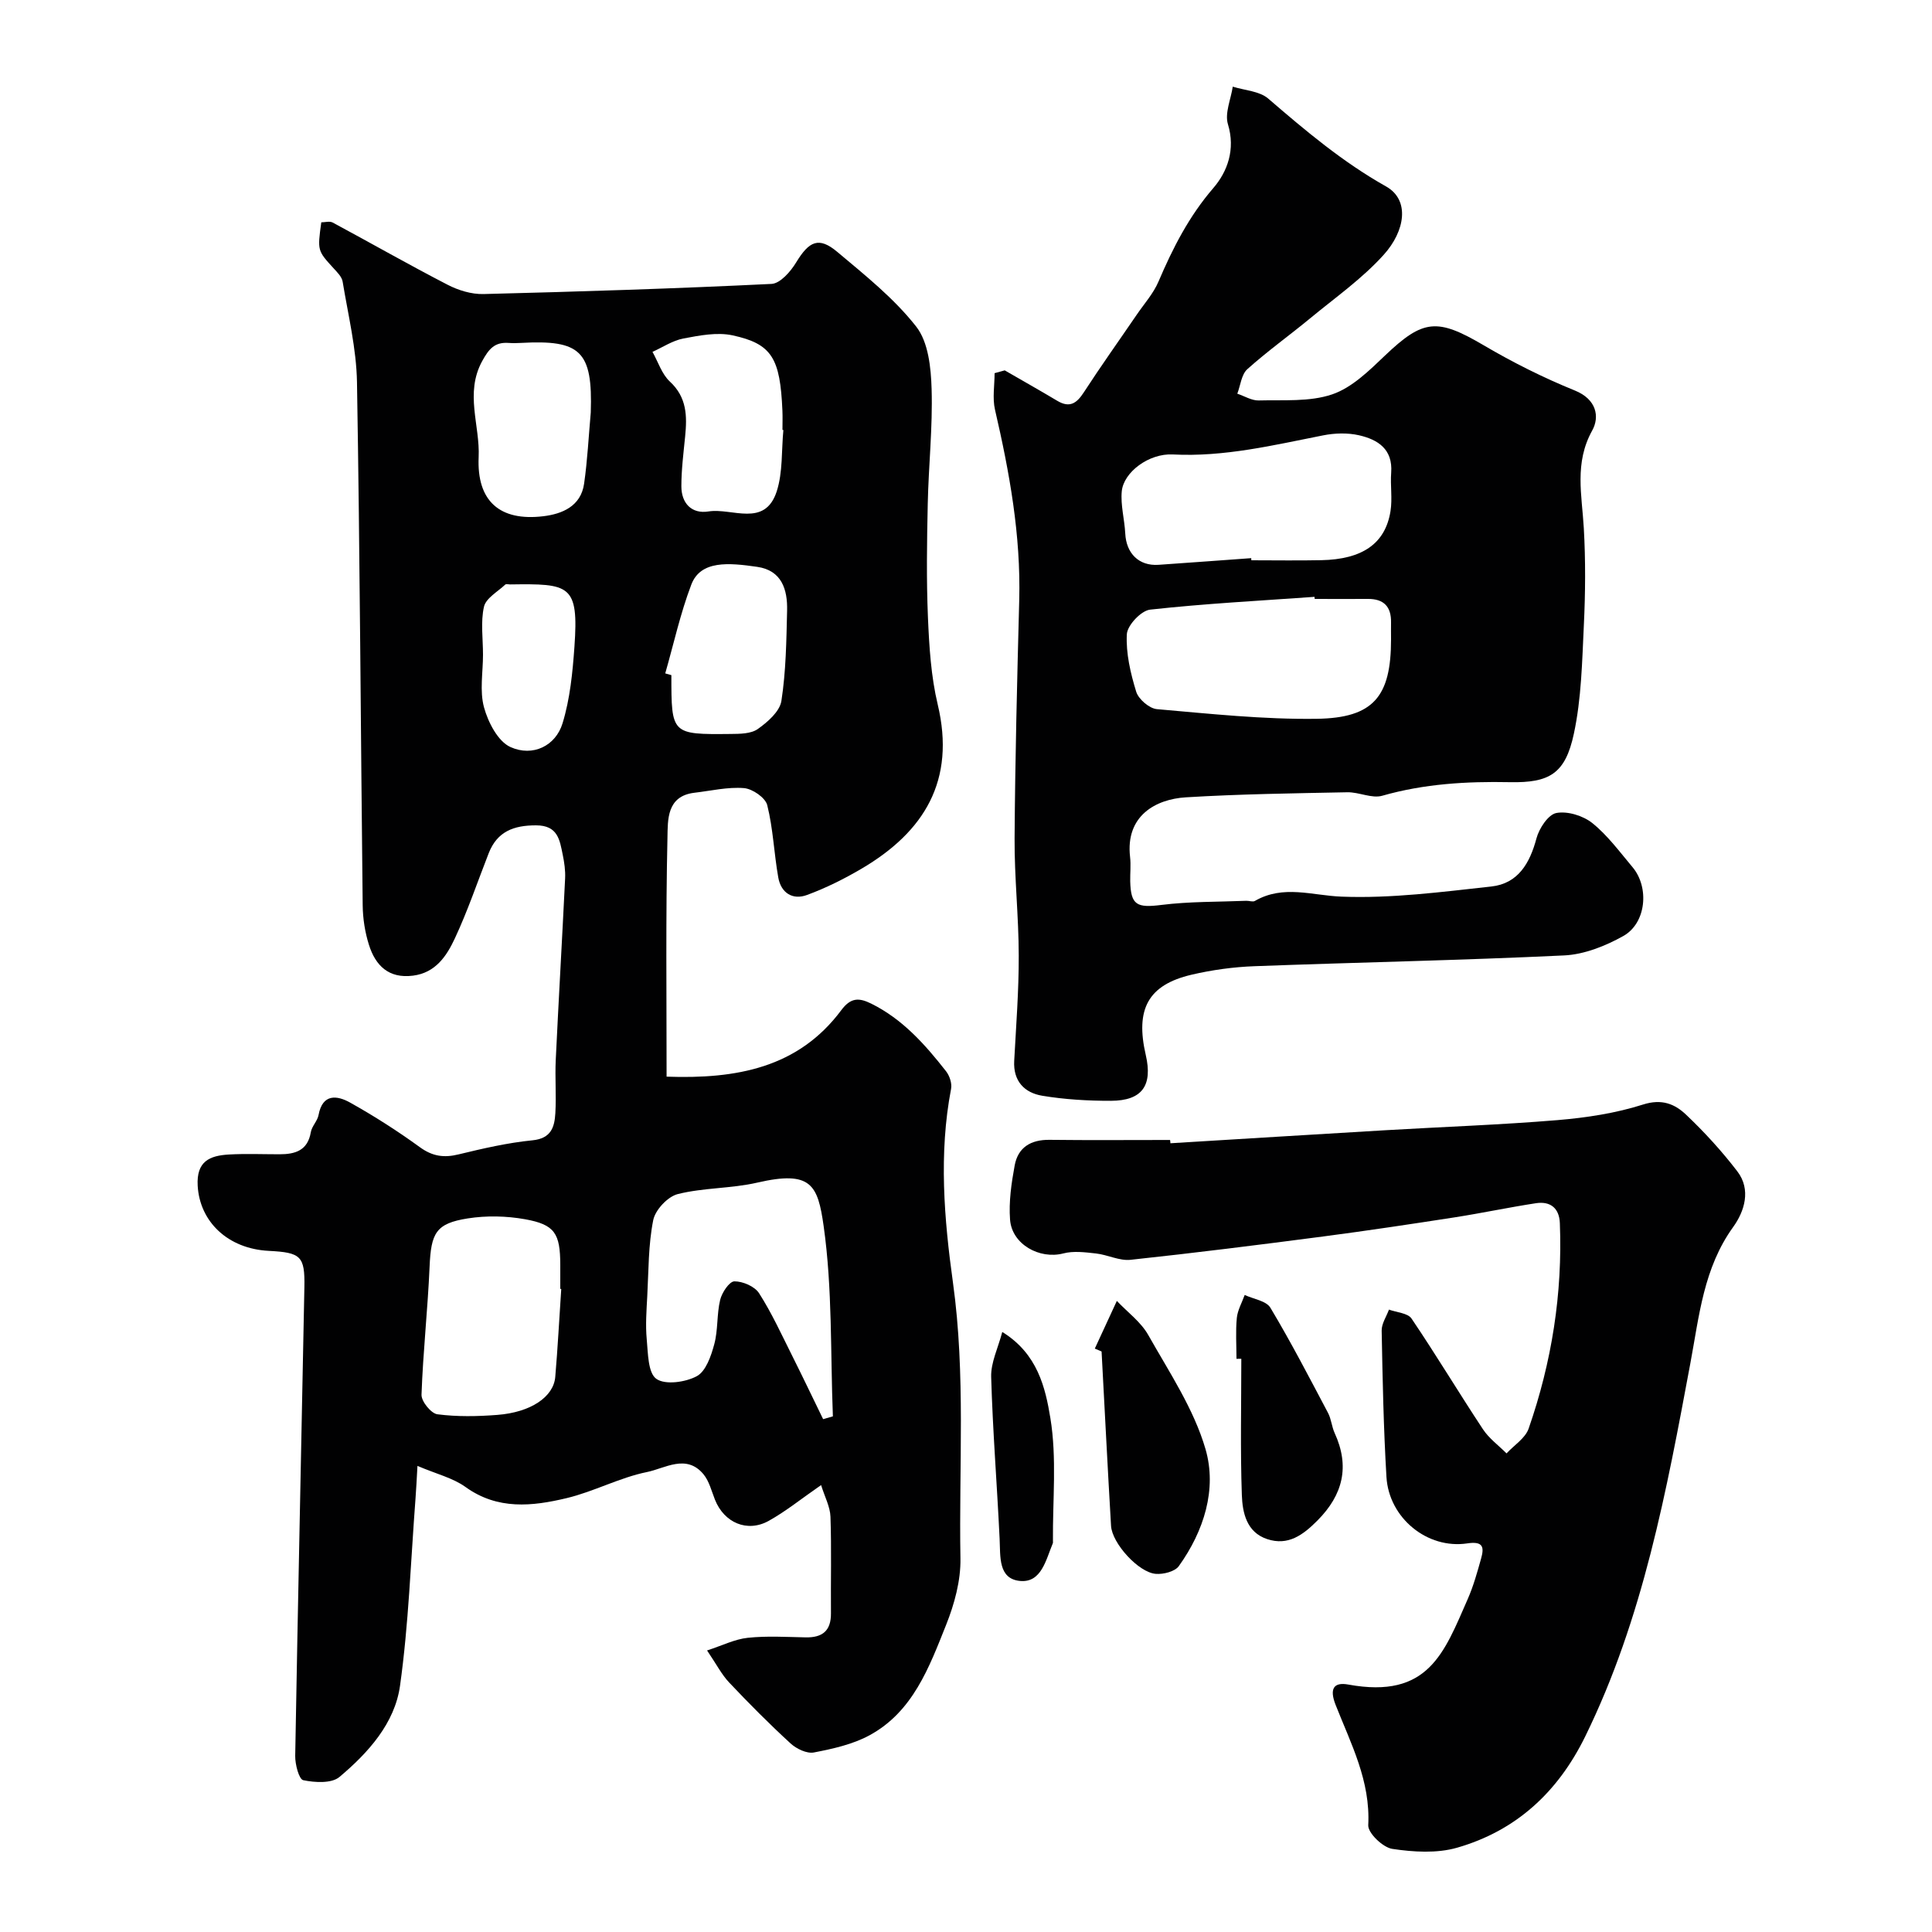
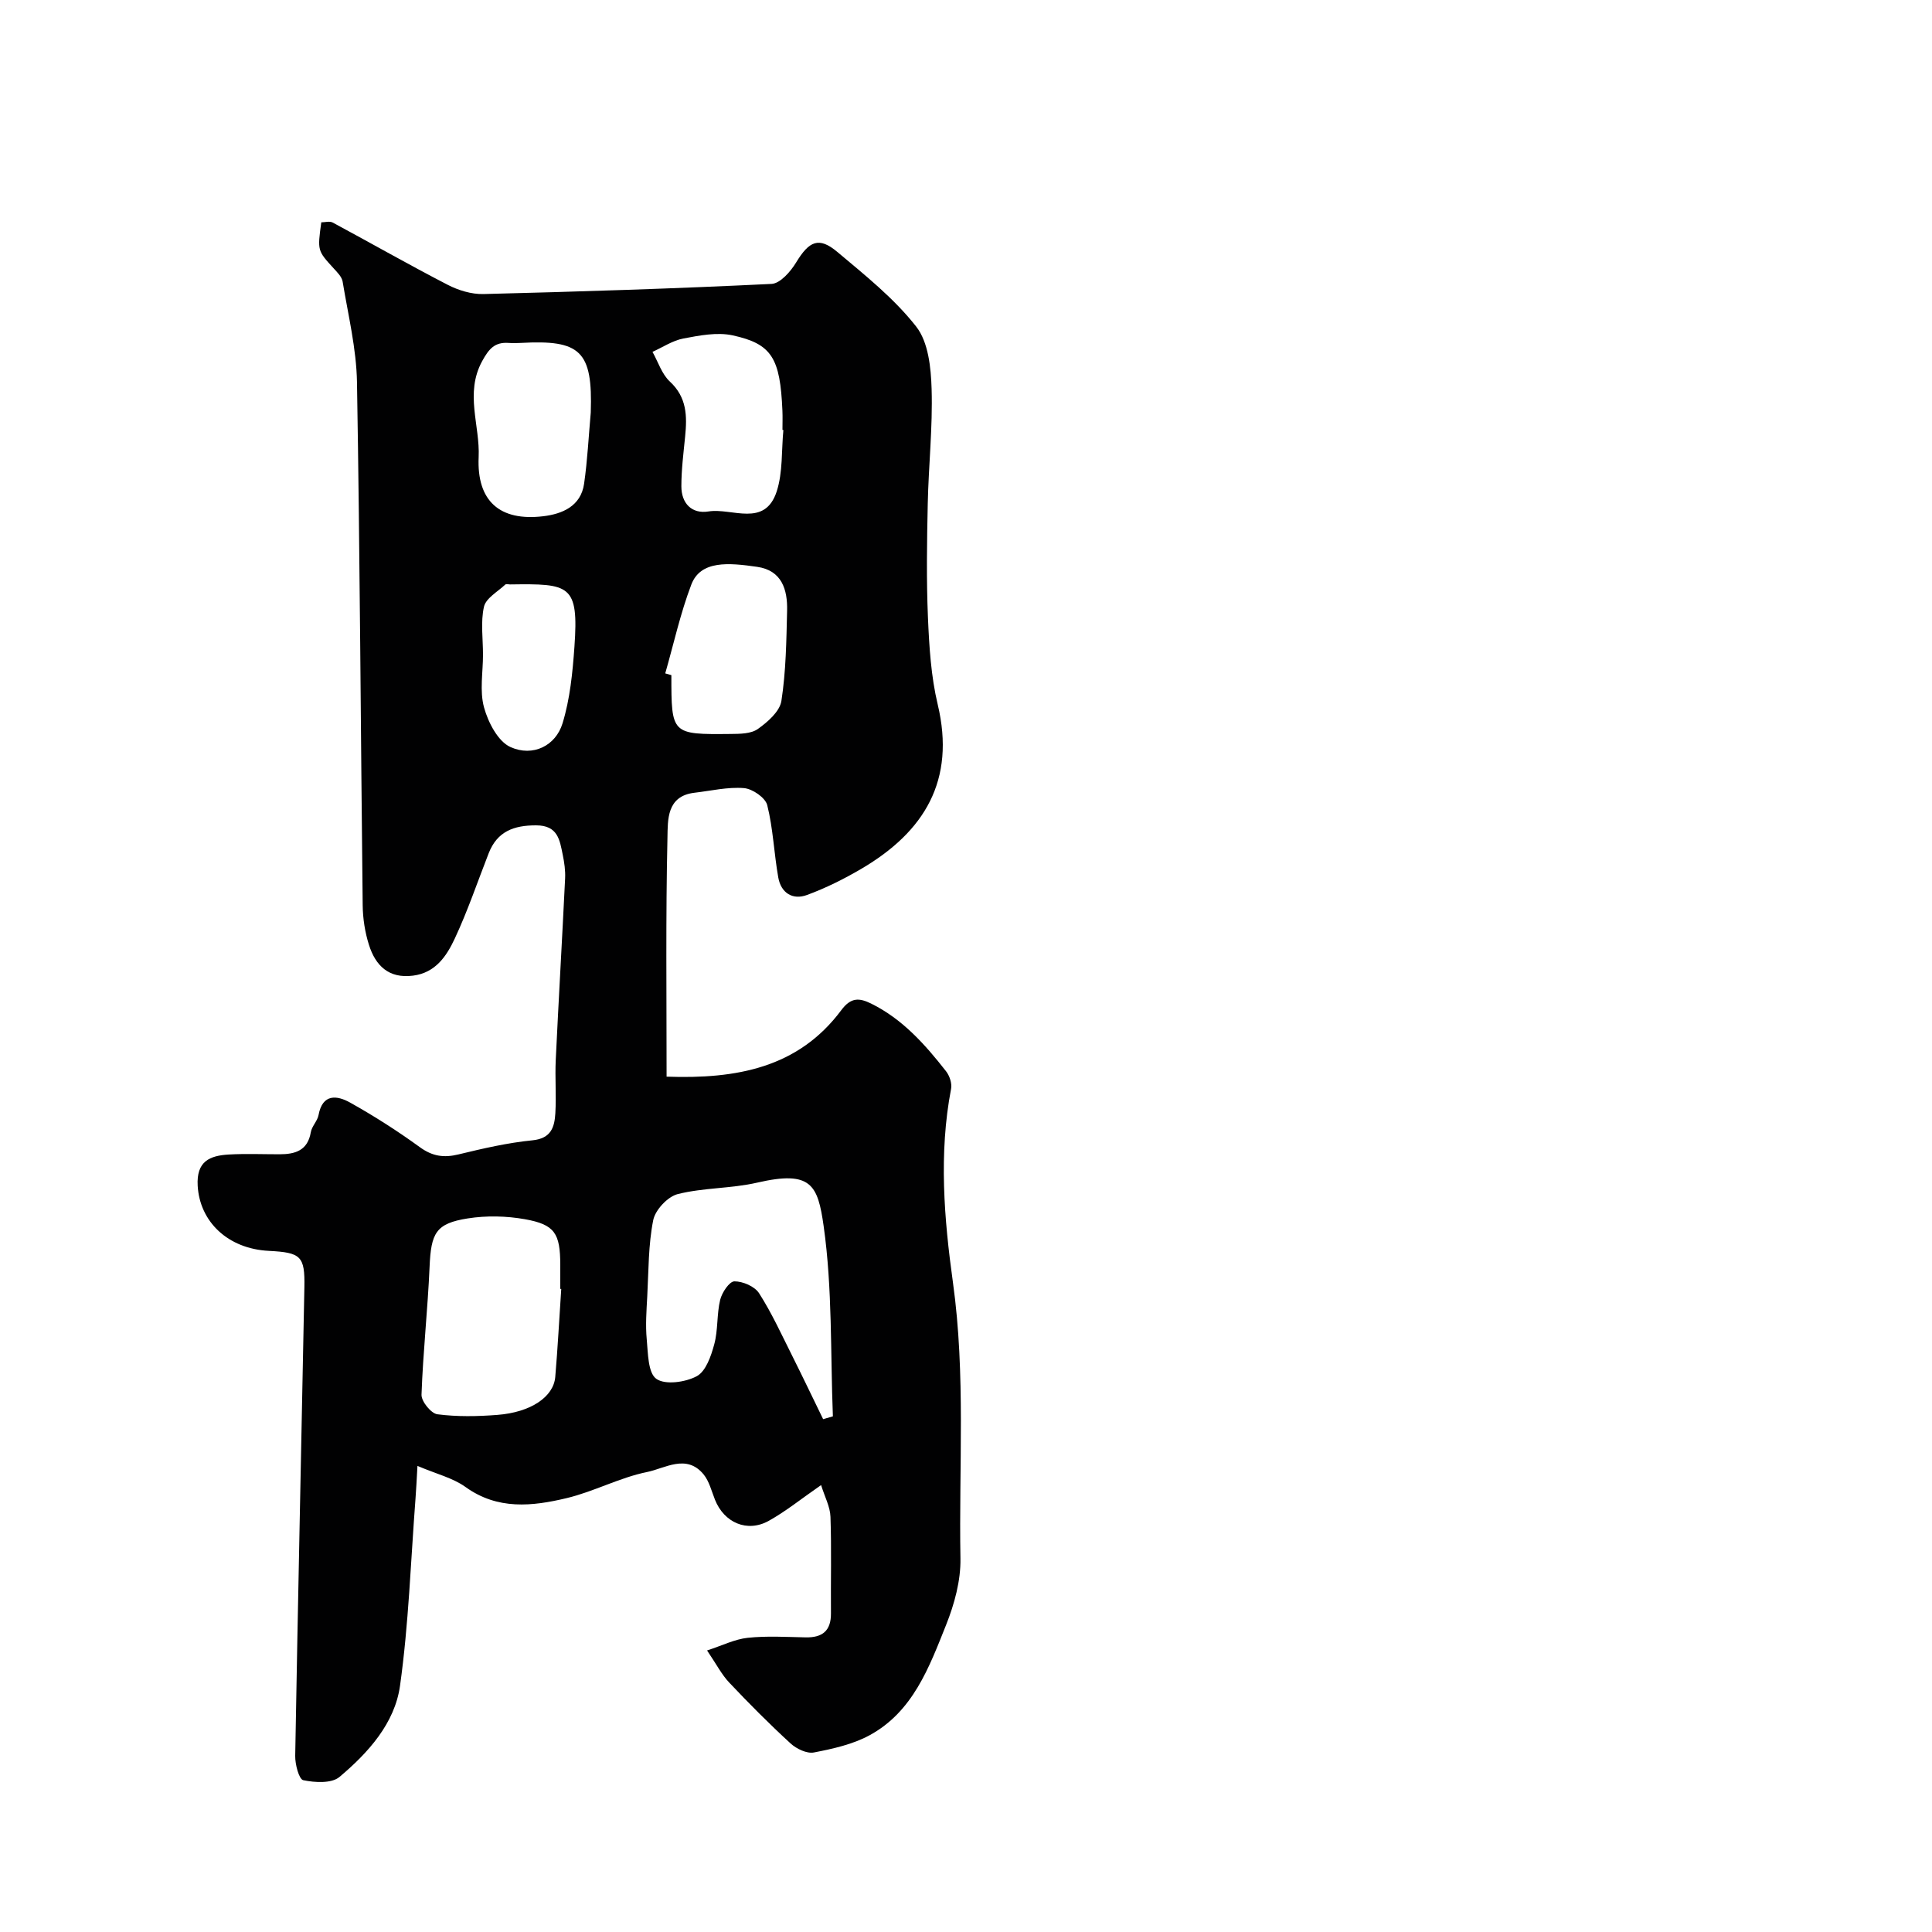
<svg xmlns="http://www.w3.org/2000/svg" enable-background="new 0 0 400 400" viewBox="0 0 400 400">
  <g fill="#010102">
    <path d="m138.01 222.91c14.5.51 27.27-1.82 36.18-13.78 1.96-2.63 3.67-2.58 6.17-1.35 6.5 3.21 11.15 8.45 15.5 14 .74.94 1.27 2.53 1.05 3.66-2.57 13.4-1.44 26.94.39 40.11 2.65 19.07 1.21 38.09 1.55 57.12.08 4.58-1.25 9.44-2.97 13.75-3.5 8.77-6.87 17.97-15.85 22.85-3.48 1.89-7.59 2.8-11.52 3.56-1.46.28-3.61-.75-4.82-1.86-4.4-4.03-8.61-8.27-12.71-12.61-1.55-1.63-2.61-3.73-4.59-6.65 3.19-1.04 5.75-2.34 8.42-2.62 3.96-.42 7.99-.17 11.99-.09 3.47.07 5.27-1.36 5.24-4.98-.06-6.66.13-13.34-.1-19.99-.07-2.08-1.19-4.13-1.94-6.56-4.12 2.85-7.3 5.43-10.83 7.4-4.47 2.49-9.26.39-11.15-4.39-.71-1.79-1.19-3.82-2.37-5.25-3.55-4.28-7.98-1.21-11.7-.46-5.67 1.15-10.98 4.05-16.63 5.4-7.11 1.7-14.29 2.49-20.95-2.31-2.6-1.87-5.97-2.67-9.94-4.36-.17 2.92-.25 4.81-.4 6.7-.99 12.95-1.41 25.98-3.21 38.82-1.09 7.79-6.6 13.89-12.55 18.89-1.62 1.36-5.08 1.16-7.48.66-.89-.18-1.7-3.28-1.67-5.03.56-32.35 1.28-64.71 1.9-97.06.12-6.42-.72-7.16-7.35-7.5-8.53-.43-14.31-6.06-14.74-13.46-.3-5.11 2.51-6.26 6.44-6.49 3.49-.2 7-.05 10.5-.05 3.23 0 5.84-.76 6.48-4.57.21-1.24 1.37-2.31 1.6-3.55.83-4.48 3.84-4.09 6.54-2.58 4.97 2.78 9.81 5.87 14.42 9.22 2.62 1.91 5 2.25 8.05 1.5 5.03-1.22 10.13-2.4 15.27-2.91 3.89-.38 4.58-2.74 4.75-5.63.21-3.65-.09-7.34.08-10.99.6-12.54 1.33-25.07 1.94-37.6.08-1.62-.16-3.29-.49-4.89-.63-3.06-.99-6.1-5.52-6.1-4.64-.01-8.05 1.27-9.81 5.77-2.31 5.9-4.34 11.93-7.02 17.66-1.68 3.6-3.97 7.1-8.66 7.69-5.04.64-7.76-2.1-9.11-6.37-.83-2.62-1.27-5.46-1.3-8.21-.41-36.09-.57-72.19-1.18-108.28-.12-6.96-1.83-13.9-2.97-20.83-.16-1-1.13-1.95-1.88-2.77-3.33-3.65-3.35-3.63-2.54-9.51.77 0 1.73-.29 2.35.04 7.95 4.27 15.79 8.75 23.81 12.89 2.22 1.15 4.94 1.98 7.41 1.92 19.89-.5 39.78-1.13 59.65-2.1 1.8-.09 3.95-2.56 5.09-4.44 2.69-4.43 4.7-5.4 8.53-2.18 5.75 4.83 11.76 9.62 16.34 15.47 2.51 3.21 3.05 8.51 3.18 12.91.24 7.92-.63 15.86-.8 23.79-.17 7.83-.29 15.67.04 23.49.26 6.05.63 12.21 2.03 18.06 3.73 15.68-2.75 26.31-15.77 33.97-3.59 2.11-7.38 4-11.28 5.44-3 1.12-5.41-.43-5.97-3.63-.88-4.97-1.06-10.09-2.28-14.96-.39-1.55-3.06-3.39-4.82-3.53-3.37-.27-6.83.56-10.25.96-5.78.68-5.51 5.63-5.59 9.27-.37 16.32-.18 32.63-.18 49.51zm32.41 70.91c.67-.19 1.35-.39 2.02-.58-.52-13.14-.08-26.41-1.91-39.37-1.21-8.57-2.57-11.6-13.75-9.02-5.38 1.24-11.11 1.03-16.45 2.37-2.09.52-4.67 3.28-5.09 5.41-1.02 5.12-.95 10.46-1.23 15.71-.16 2.98-.39 6-.11 8.95.27 2.87.24 6.93 1.98 8.18 1.82 1.31 6.04.72 8.39-.55 1.88-1.02 2.96-4.19 3.61-6.61.8-2.95.5-6.19 1.22-9.18.36-1.51 1.9-3.82 2.94-3.84 1.74-.02 4.21 1.04 5.12 2.46 2.62 4.09 4.65 8.56 6.84 12.92 2.19 4.37 4.28 8.77 6.42 13.15zm-54.22-26.96c-.07 0-.13-.01-.2-.01 0-1.66 0-3.32 0-4.98-.02-6.5-1.11-8.33-7.3-9.44-3.85-.69-8-.78-11.86-.17-6.61 1.04-7.6 3.02-7.9 10.02-.38 8.83-1.36 17.64-1.67 26.48-.05 1.38 1.98 3.88 3.28 4.05 4.08.53 8.3.45 12.42.13 6.91-.53 11.64-3.72 11.99-7.86.52-6.07.83-12.15 1.24-18.22zm6.11-181.44c.43-12.78-2.13-15.11-14.5-14.42-.83.05-1.67.06-2.5 0-2.88-.21-4.09 1.22-5.49 3.78-3.62 6.65-.42 13.28-.72 19.87-.41 9.07 4.35 13.32 13.39 12.23 3.9-.47 7.77-2.06 8.44-6.73.7-4.87.94-9.82 1.38-14.73zm39.88 3.61c-.06-.01-.13-.01-.19-.02 0-1.33.05-2.67-.01-4-.47-10.85-2.15-13.81-10.32-15.58-3.21-.69-6.84.02-10.17.65-2.23.42-4.28 1.81-6.41 2.77 1.17 2.08 1.93 4.6 3.59 6.14 3.55 3.28 3.59 7.16 3.17 11.38-.34 3.43-.78 6.87-.78 10.31 0 3.51 2.12 5.77 5.62 5.21 4.88-.78 11.66 3.39 14.12-4.15 1.28-3.96.97-8.45 1.38-12.71zm-24.46 50.39c.42.12.85.24 1.27.36 0 12.26 0 12.3 12.26 12.18 1.91-.02 4.22-.02 5.64-1.03 2.04-1.44 4.54-3.63 4.88-5.81.95-6.15 1.03-12.44 1.18-18.69.11-4.36-1.1-8.34-6.19-9.07-5.88-.85-11.71-1.39-13.64 3.67-2.27 5.96-3.64 12.25-5.4 18.39zm-37.73-3.88c0 3.66-.72 7.51.21 10.91.85 3.1 2.89 7.07 5.5 8.23 4.61 2.06 9.33-.25 10.76-4.93 1.55-5.06 2.08-10.51 2.46-15.84.92-12.94-.98-13.08-13.34-12.91-.33 0-.8-.14-.98.03-1.57 1.48-4 2.81-4.41 4.59-.71 3.15-.2 6.59-.2 9.92z" />
-     <path d="m208.02 76.68c3.63 2.1 7.29 4.16 10.89 6.31 2.57 1.53 4.02.5 5.49-1.77 3.53-5.44 7.3-10.72 10.96-16.08 1.54-2.26 3.45-4.38 4.5-6.86 2.97-6.95 6.3-13.49 11.34-19.34 2.93-3.4 4.62-8 3.03-13.22-.69-2.28.61-5.17 1-7.78 2.48.78 5.53.91 7.34 2.47 7.71 6.64 15.44 13.16 24.38 18.18 5.03 2.82 3.94 9.27-.45 14.14-4.47 4.97-10.09 8.91-15.29 13.21-4.29 3.54-8.84 6.79-12.97 10.5-1.22 1.1-1.41 3.35-2.07 5.07 1.48.49 2.97 1.44 4.44 1.4 5.1-.14 10.52.33 15.2-1.26 4.1-1.39 7.67-4.92 10.95-8.05 7.9-7.53 10.8-7.77 20.41-2.12 6.05 3.56 12.4 6.74 18.91 9.38 4.48 1.82 5.15 5.44 3.56 8.29-3.72 6.7-2.12 13.35-1.73 20.19.38 6.68.33 13.41.01 20.09-.36 7.52-.5 15.18-2.07 22.49-1.77 8.25-5.02 10.19-13.27 10.02-8.94-.18-17.72.33-26.4 2.81-2.16.62-4.82-.77-7.23-.72-11.16.22-22.33.37-33.46 1.05-6.15.38-12.51 3.77-11.52 12.35.19 1.64 0 3.33.03 5 .11 4.99 1.39 5.56 6.43 4.93 5.81-.73 11.73-.62 17.61-.86.6-.02 1.33.28 1.77.03 5.9-3.41 11.84-1.12 17.96-.89 10.3.4 20.7-.97 31-2.1 5.53-.61 7.96-4.8 9.34-9.97.55-2.07 2.44-4.94 4.13-5.25 2.32-.43 5.55.57 7.46 2.11 3.16 2.55 5.66 5.97 8.31 9.12 3.51 4.19 2.82 11.59-1.92 14.24-3.7 2.07-8.08 3.82-12.24 4.02-21.35 1.02-42.73 1.43-64.09 2.23-4.38.16-8.82.77-13.09 1.77-8.96 2.11-11.65 7.11-9.45 16.62 1.46 6.32-.75 9.46-7.21 9.48-4.75.01-9.56-.27-14.24-1.05-3.65-.61-6.02-3.01-5.79-7.21.39-7.26.96-14.53.94-21.8-.01-8.1-.91-16.2-.86-24.3.11-16.43.53-32.87.96-49.3.35-13.42-2.01-26.45-5.02-39.44-.55-2.4-.08-5.03-.08-7.55.7-.18 1.4-.38 2.1-.58zm51.03 38.88c.01.15.02.29.03.44 4.82 0 9.65.08 14.47-.02 8.54-.17 13.27-3.44 14.34-10.16.41-2.6-.06-5.32.14-7.97.36-4.87-2.77-6.84-6.65-7.73-2.37-.54-5.04-.46-7.45.02-10.29 2.03-20.46 4.5-31.11 3.95-4.96-.26-10.19 3.67-10.57 7.63-.27 2.86.57 5.8.72 8.72.2 4.15 2.84 6.77 6.88 6.5 6.4-.44 12.8-.92 19.2-1.38zm13.14 8.44c-.01-.14-.02-.28-.03-.43-11.36.81-22.74 1.4-34.05 2.65-1.86.21-4.71 3.24-4.81 5.09-.21 3.94.76 8.07 1.94 11.91.48 1.54 2.71 3.46 4.28 3.6 11 .96 22.05 2.15 33.07 2 11.82-.16 15.41-4.65 15.41-16.44 0-1.17-.02-2.33 0-3.5.06-3.28-1.5-4.91-4.81-4.88-3.66.03-7.33 0-11 0z" />
-     <path d="m242.32 236.7c14.84-.9 29.69-1.83 44.53-2.7 11.86-.7 23.75-1.11 35.59-2.09 5.98-.5 12.06-1.42 17.74-3.23 3.89-1.24 6.57-.11 8.89 2.09 3.82 3.62 7.42 7.56 10.62 11.74 2.91 3.8 1.48 8.29-.85 11.52-6.14 8.51-7.04 18.43-8.86 28.17-4.93 26.42-9.78 52.85-21.78 77.32-5.65 11.52-14.29 19.51-26.53 23.03-4.18 1.2-9.03.9-13.42.24-1.95-.3-5.06-3.29-4.97-4.91.48-9.15-3.57-16.82-6.74-24.86-1.34-3.38-.43-4.81 2.62-4.25 16.59 3.03 19.83-6.59 24.73-17.73 1.17-2.67 1.96-5.52 2.75-8.34.66-2.34.48-3.66-2.84-3.16-8.29 1.25-16.24-5.25-16.75-13.75-.6-10.08-.8-20.19-.99-30.29-.03-1.44.98-2.91 1.51-4.36 1.6.59 3.9.71 4.67 1.85 5.09 7.52 9.77 15.33 14.78 22.91 1.26 1.91 3.24 3.35 4.89 5.01 1.57-1.7 3.89-3.14 4.58-5.14 4.78-13.75 7.04-27.95 6.46-42.54-.12-3.09-1.95-4.57-4.93-4.12-5.63.86-11.22 2.05-16.85 2.93-9.04 1.4-18.09 2.76-27.15 3.95-13.3 1.74-26.61 3.41-39.95 4.84-2.3.25-4.73-1.04-7.14-1.31-2.25-.25-4.67-.57-6.79-.01-4.9 1.27-10.64-1.87-11.02-7-.28-3.7.28-7.54.96-11.23.69-3.73 3.34-5.33 7.18-5.29 8.33.1 16.66.03 24.99.03.04.21.06.45.07.68z" />
-     <path d="m226.67 279.21c1.52-3.29 3.04-6.58 4.56-9.87 2.21 2.34 4.98 4.35 6.51 7.07 4.34 7.69 9.43 15.29 11.85 23.62 2.41 8.3-.33 16.97-5.53 24.22-.81 1.13-3.2 1.73-4.78 1.6-3.57-.29-9.03-6.32-9.25-9.93-.71-12.03-1.31-24.07-1.96-36.11-.46-.2-.93-.4-1.4-.6z" />
-     <path d="m256 281.33c0-2.82-.2-5.67.07-8.46.16-1.62 1.06-3.17 1.63-4.76 1.82.85 4.46 1.21 5.32 2.64 4.25 7.1 8.07 14.47 11.94 21.79.67 1.27.76 2.83 1.36 4.14 3.17 6.92 1.75 12.79-3.56 18.13-2.99 3-6.07 5.29-10.42 3.84-4.27-1.42-5.1-5.49-5.23-9.13-.33-9.39-.11-18.8-.11-28.2-.33.01-.66.01-1 .01z" />
-     <path d="m207.51 275.77c7.32 4.51 8.93 11.56 9.96 17.84 1.36 8.28.46 16.93.53 25.42 0 .17.03.35-.03.5-1.42 3.39-2.35 8.2-6.77 7.79-4.57-.43-4.06-5.07-4.24-8.74-.53-11.17-1.43-22.33-1.75-33.51-.08-2.98 1.43-5.99 2.3-9.3z" />
+     <path d="m207.51 275.77z" />
  </g>
</svg>